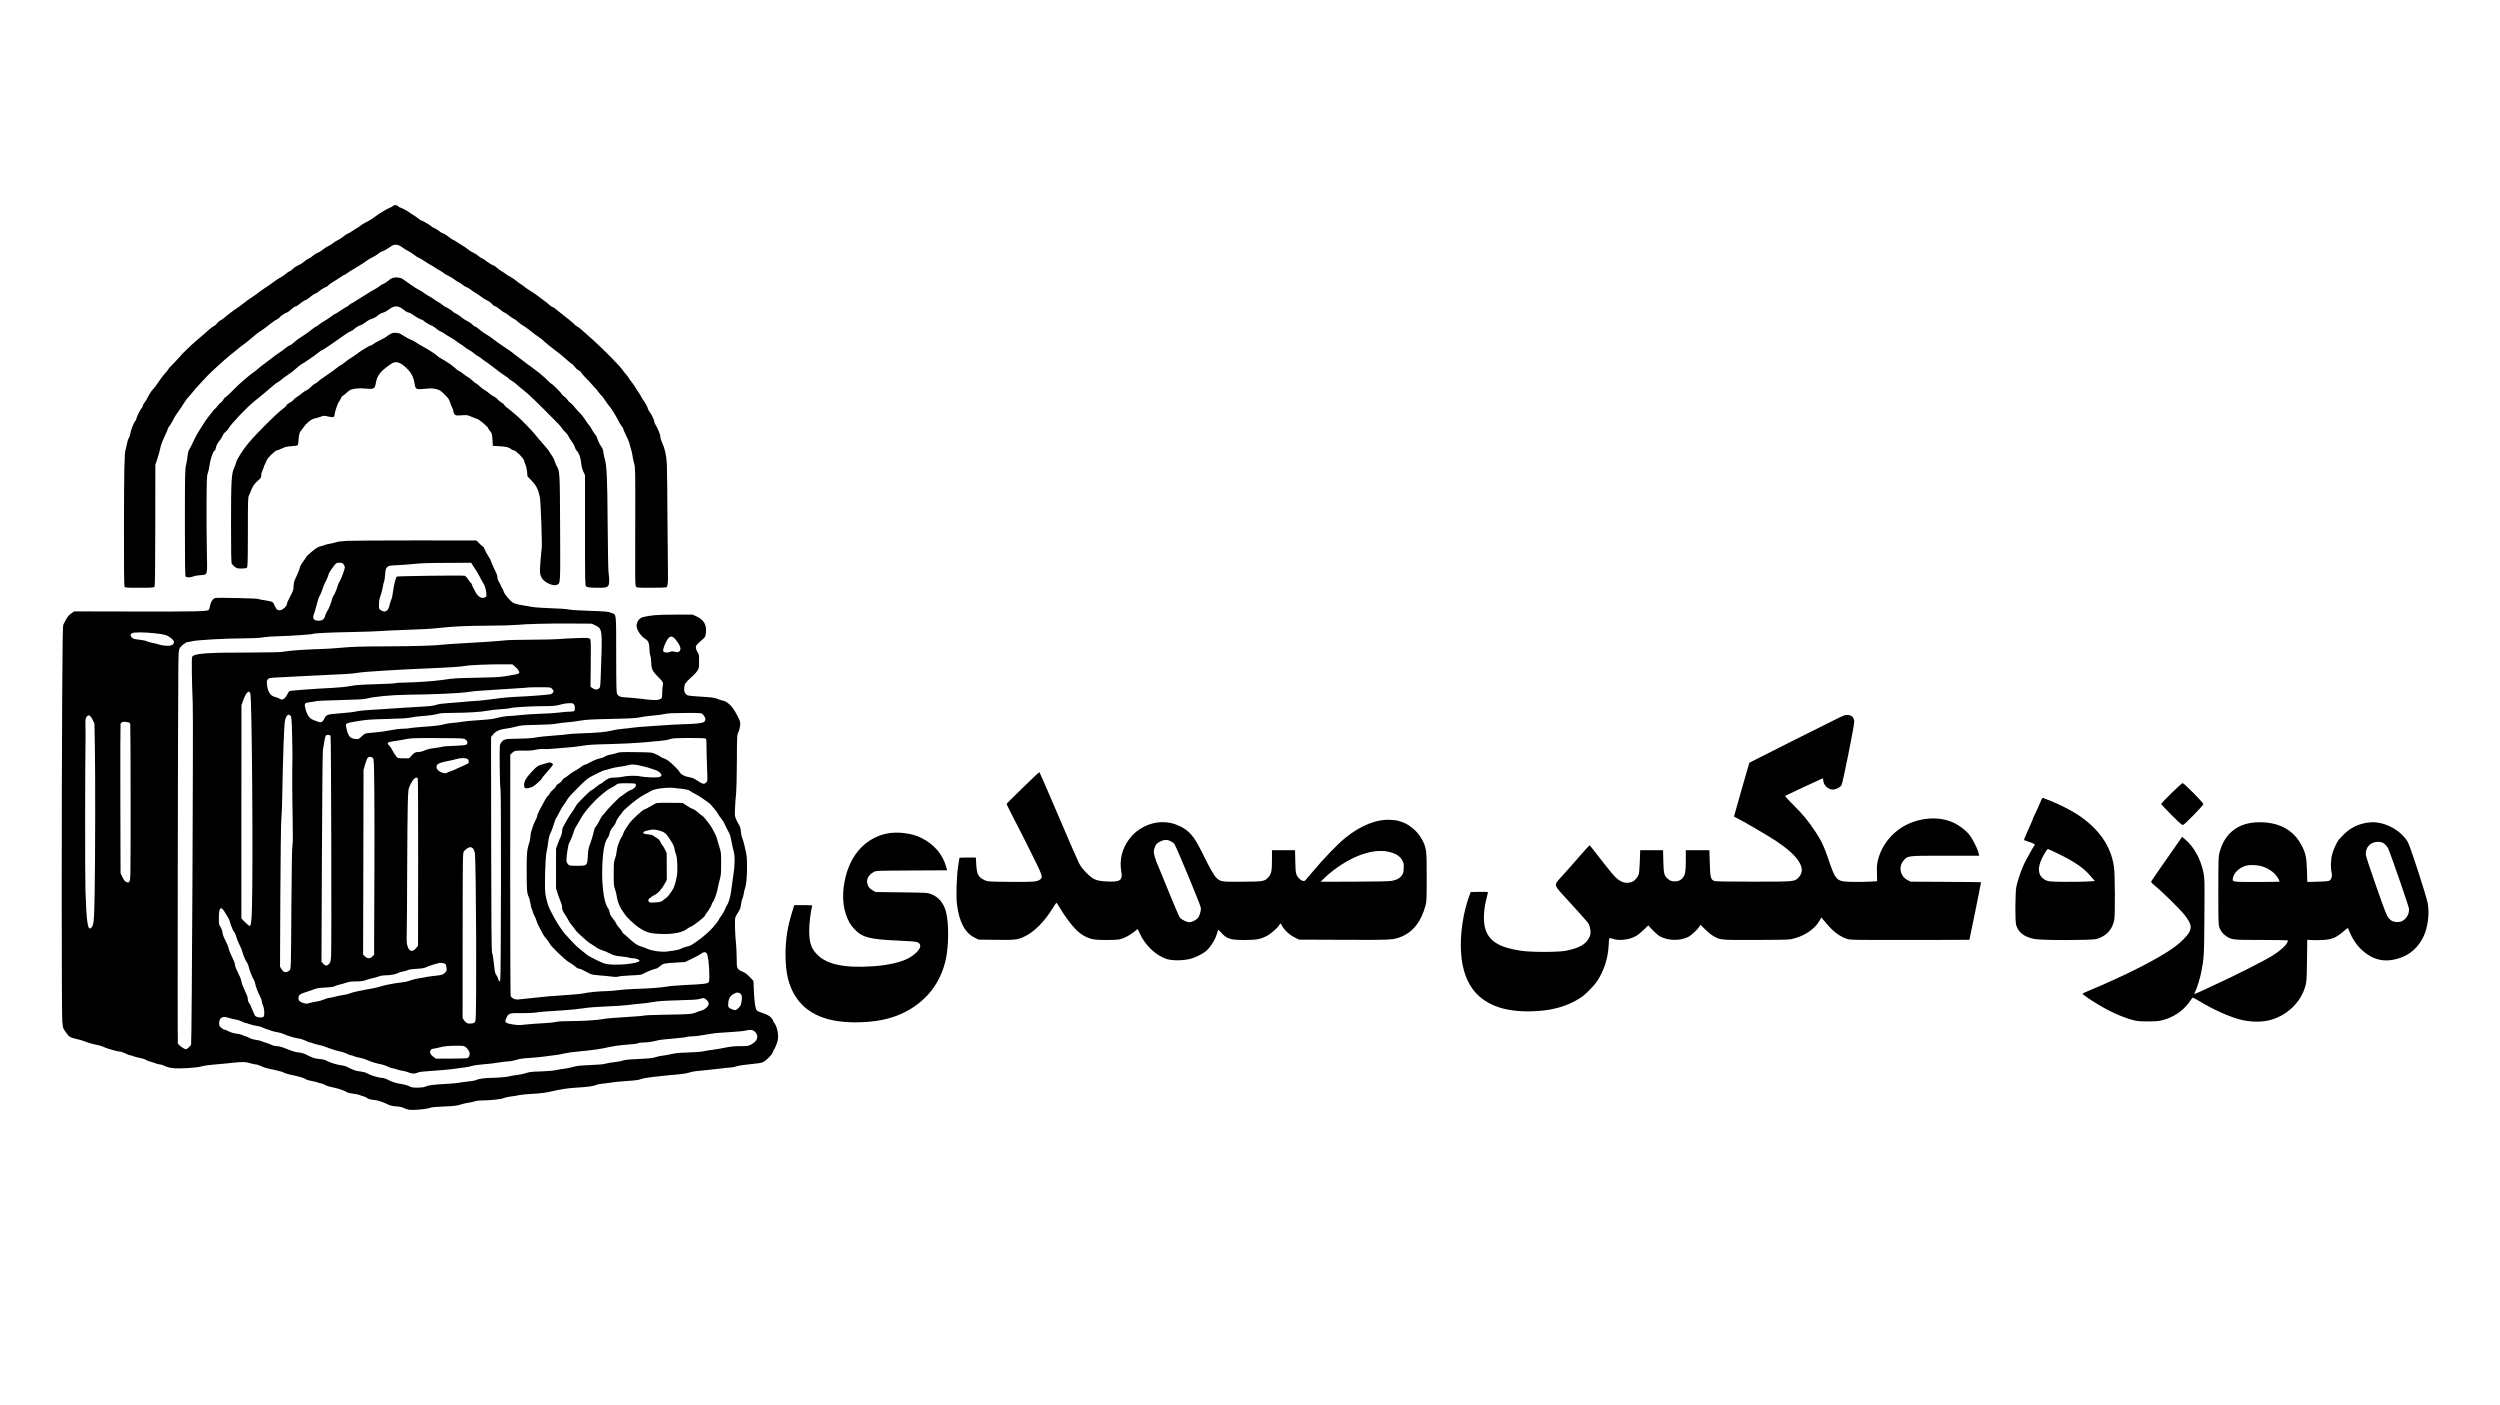
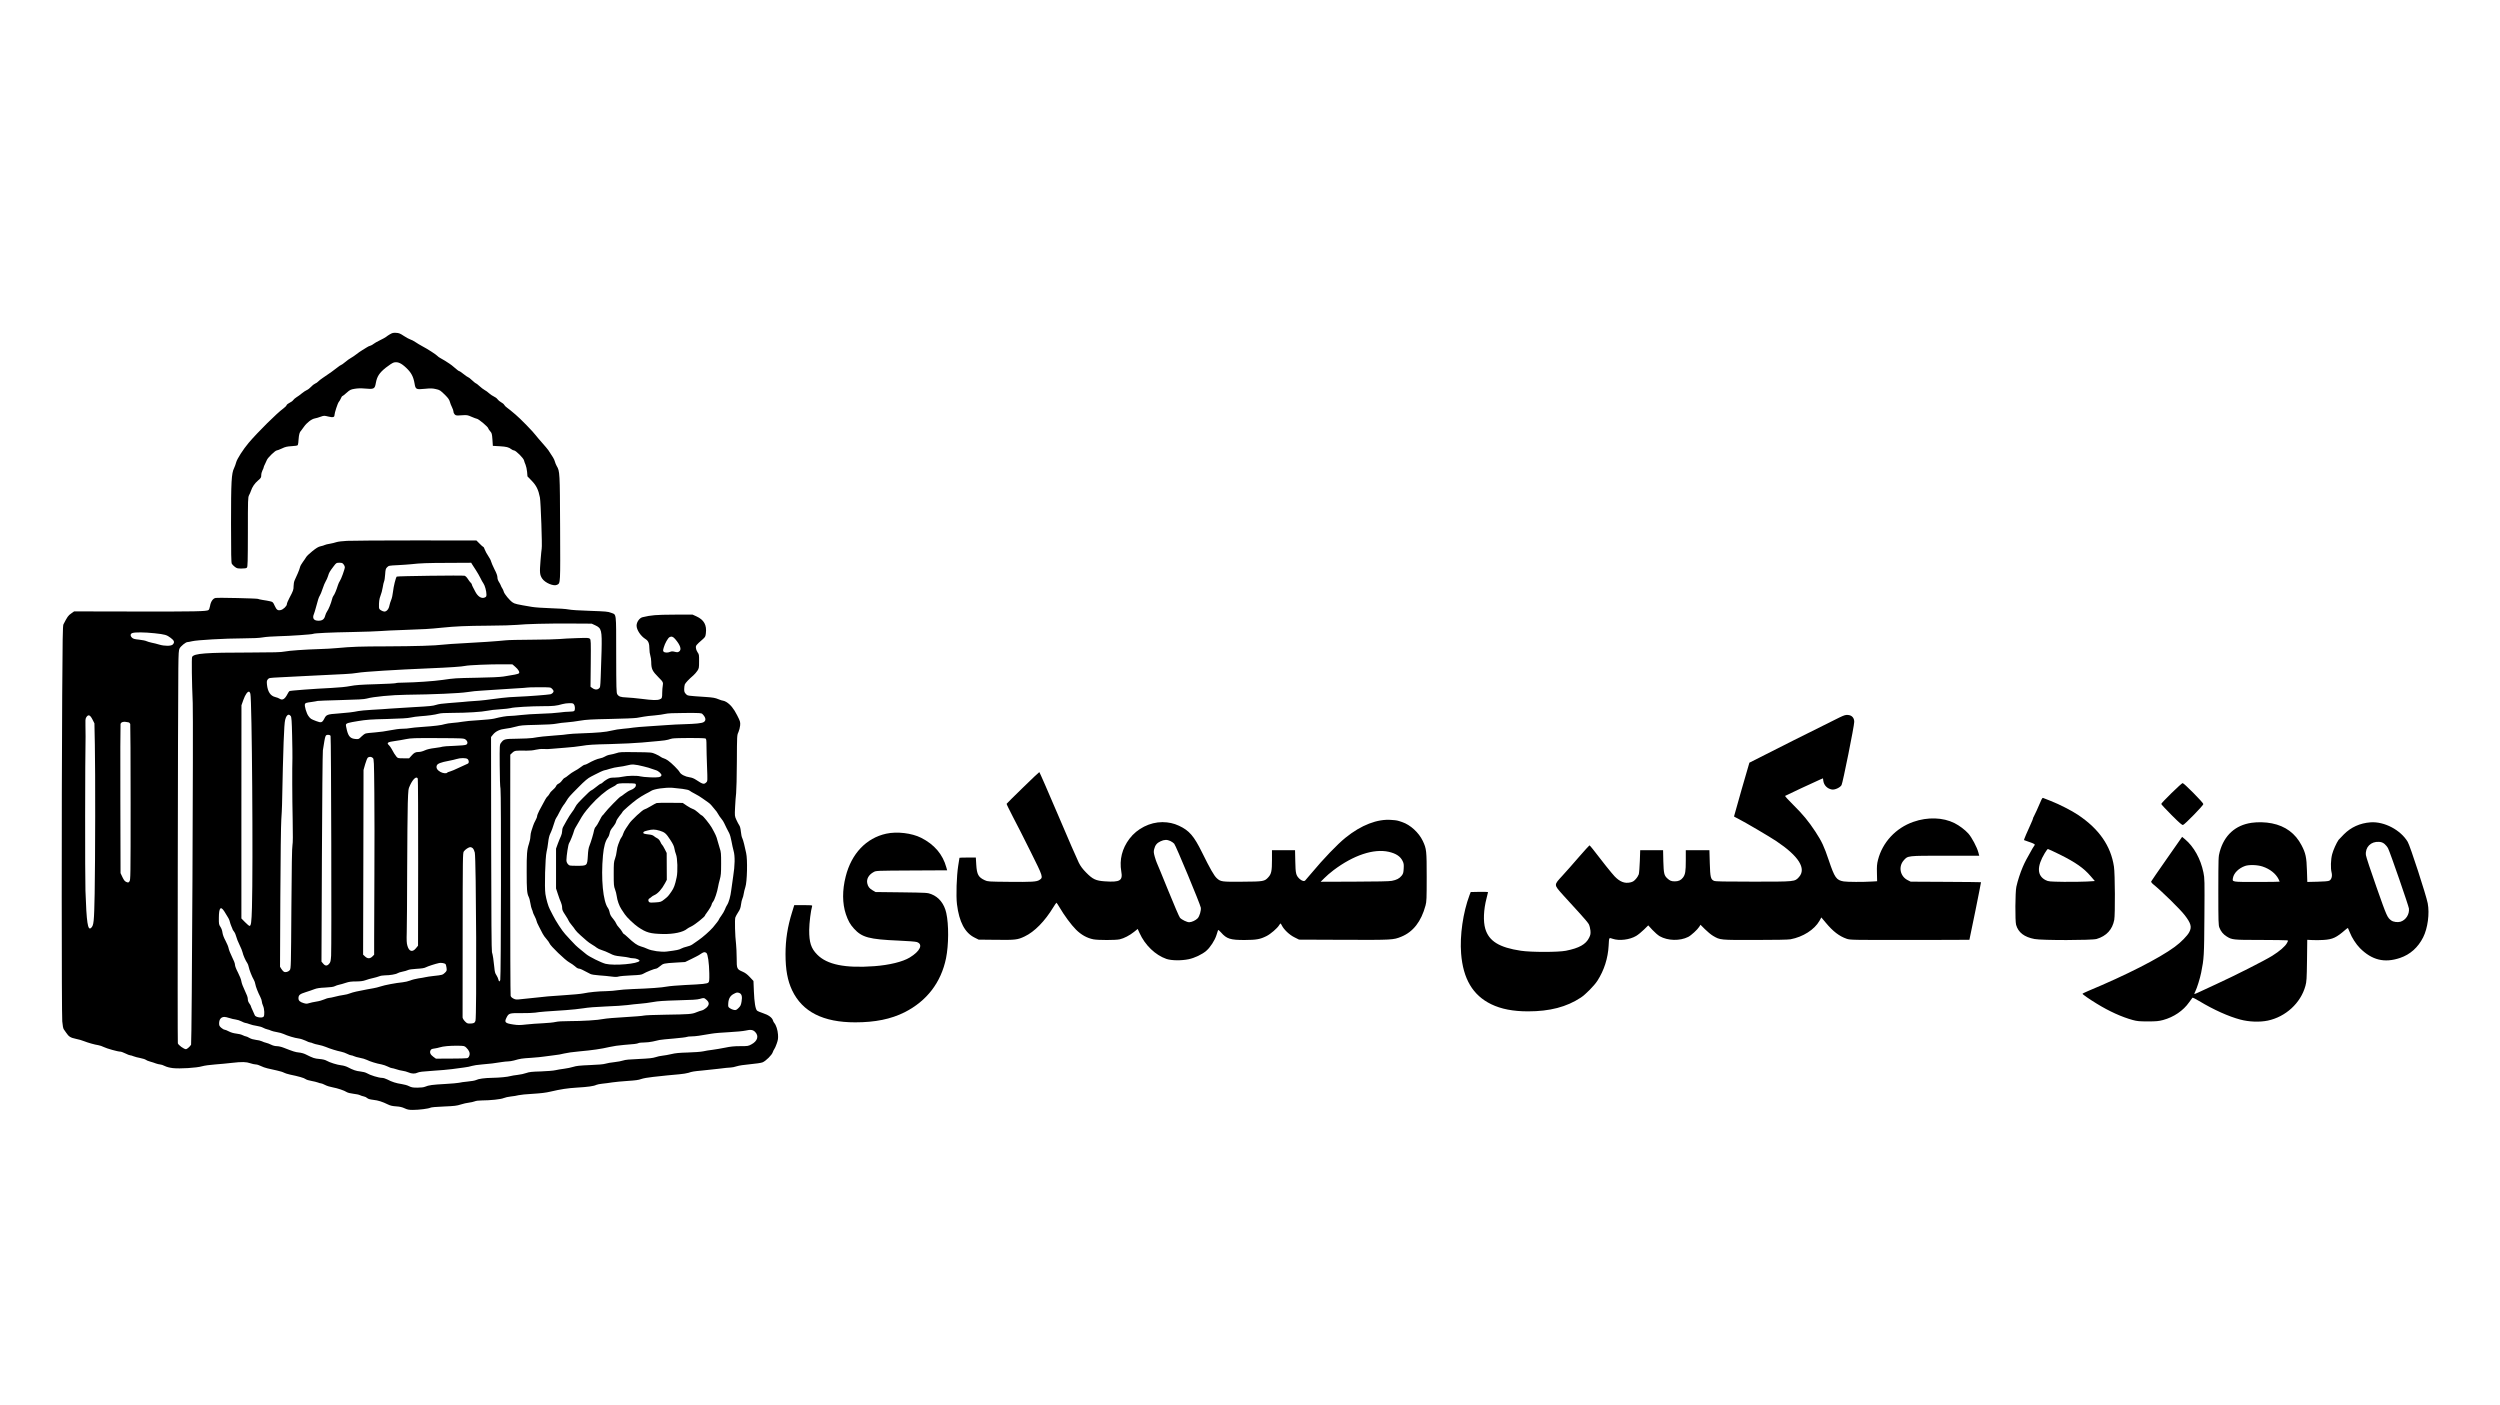
<svg xmlns="http://www.w3.org/2000/svg" version="1.0" width="4096pt" height="2302pt" viewBox="0 0 4096 2302" preserveAspectRatio="xMidYMid meet">
  <g transform="translate(0,2302) scale(0.1,-0.1)" fill="#000000" stroke="none">
-     <path d="M6440 19646 c-6 -8 -28 -20 -47 -27 -44 -14 -190 -103 -259 -157 -28 -22 -71 -49 -95 -61 -56 -27 -108 -58 -134 -80 -11 -10 -42 -30 -70 -46 -27 -16 -63 -38 -80 -51 -16 -12 -40 -25 -53 -29 -13 -4 -48 -26 -77 -51 -30 -24 -71 -50 -91 -59 -21 -8 -56 -31 -79 -49 -22 -19 -58 -41 -79 -50 -21 -9 -59 -33 -85 -54 -25 -22 -62 -45 -83 -51 -20 -7 -56 -29 -80 -50 -23 -21 -54 -42 -68 -46 -14 -4 -48 -27 -76 -51 -28 -24 -71 -51 -95 -59 -24 -9 -62 -33 -84 -54 -22 -22 -49 -42 -61 -45 -11 -4 -38 -22 -60 -41 -21 -20 -59 -46 -84 -58 -25 -12 -68 -40 -97 -62 -54 -41 -77 -58 -178 -124 -33 -22 -75 -52 -94 -68 -18 -15 -55 -41 -81 -58 -67 -43 -124 -84 -180 -130 -27 -22 -70 -53 -97 -70 -26 -16 -77 -53 -113 -82 -112 -91 -124 -100 -157 -117 -17 -9 -39 -29 -49 -45 -9 -16 -33 -36 -52 -45 -19 -9 -55 -36 -81 -60 -25 -24 -62 -57 -81 -72 -65 -53 -225 -193 -245 -216 -11 -12 -33 -33 -49 -47 -30 -28 -51 -49 -131 -139 -27 -31 -74 -79 -102 -108 -29 -28 -53 -55 -53 -60 0 -5 -21 -32 -46 -59 -25 -28 -66 -79 -90 -115 -77 -111 -94 -134 -125 -166 -17 -18 -42 -54 -55 -80 -38 -75 -58 -108 -82 -139 -12 -15 -22 -35 -22 -44 0 -10 -9 -27 -19 -38 -25 -27 -77 -129 -86 -170 -3 -18 -11 -36 -16 -39 -20 -12 -76 -150 -83 -203 -4 -29 -16 -65 -26 -80 -10 -14 -24 -55 -30 -91 -6 -36 -16 -78 -22 -95 -20 -53 -26 -341 -27 -1293 -1 -626 2 -940 9 -953 10 -18 24 -19 244 -19 198 0 236 2 246 15 10 13 13 220 14 1008 l1 992 27 80 c27 84 41 132 63 228 7 31 36 104 64 162 28 58 51 111 51 119 0 8 11 28 24 43 14 16 41 61 60 99 19 38 42 78 51 89 23 29 99 141 142 210 21 33 52 74 70 91 18 18 43 47 56 65 33 47 258 290 324 349 9 8 68 62 132 121 64 58 143 126 176 152 33 26 87 70 120 97 33 28 76 61 96 74 34 23 75 57 183 149 27 23 61 49 77 57 15 8 49 32 76 53 112 89 170 130 206 148 21 11 40 26 43 33 6 17 97 76 116 76 7 0 38 22 68 50 30 27 63 50 72 50 10 0 32 12 50 28 51 42 91 68 118 77 14 4 48 28 75 52 28 24 61 46 75 50 14 3 36 15 50 28 37 32 121 85 136 85 7 0 19 9 26 19 8 11 45 38 83 61 39 23 95 59 125 80 30 22 60 39 67 39 6 1 24 11 40 24 25 21 47 34 154 97 51 29 152 95 178 116 14 12 52 33 83 48 32 15 76 43 99 62 22 19 48 34 56 34 16 0 94 44 153 87 52 37 118 30 185 -22 28 -21 70 -47 94 -58 24 -10 68 -39 98 -63 30 -24 60 -44 68 -44 8 0 49 -24 92 -53 43 -29 86 -56 96 -60 9 -3 43 -24 75 -45 31 -22 75 -48 98 -60 22 -11 46 -27 53 -36 7 -8 42 -29 79 -46 37 -18 78 -43 92 -55 14 -13 45 -33 70 -46 25 -12 59 -34 75 -49 17 -15 42 -30 57 -34 14 -3 46 -22 70 -41 24 -19 61 -44 83 -56 22 -12 60 -38 85 -58 25 -21 70 -49 101 -63 31 -14 65 -39 77 -56 12 -16 34 -33 49 -37 15 -3 53 -28 86 -56 32 -27 64 -49 71 -49 7 0 40 -22 74 -49 34 -27 72 -53 84 -56 13 -4 41 -24 63 -46 22 -21 58 -48 81 -61 23 -13 64 -41 92 -63 29 -22 75 -58 103 -80 28 -22 67 -49 85 -61 19 -11 40 -27 47 -36 16 -20 138 -120 223 -183 77 -58 98 -75 177 -146 32 -29 67 -57 79 -63 12 -6 34 -29 48 -50 15 -21 40 -44 58 -51 17 -8 36 -24 43 -37 6 -13 35 -46 63 -75 45 -45 81 -84 176 -190 14 -15 38 -46 54 -68 17 -22 36 -44 43 -48 7 -4 33 -39 58 -77 25 -39 55 -80 66 -92 36 -39 105 -150 143 -227 20 -40 47 -87 61 -103 14 -16 25 -34 25 -39 0 -12 41 -104 74 -169 13 -25 29 -70 36 -100 6 -30 17 -71 25 -90 7 -19 16 -61 19 -93 4 -31 16 -88 27 -125 18 -64 19 -102 17 -927 -3 -1022 -3 -1057 12 -1084 10 -20 17 -21 245 -21 128 0 240 3 249 6 26 10 34 72 30 234 -2 85 -5 495 -8 910 -2 415 -7 811 -10 880 -8 140 -33 254 -77 345 -16 33 -29 76 -29 96 0 37 -47 152 -81 201 -11 14 -19 37 -19 51 0 26 -51 130 -80 162 -10 11 -23 39 -30 63 -6 24 -31 70 -55 103 -24 33 -47 70 -51 82 -4 12 -24 44 -44 72 -20 27 -45 65 -54 84 -10 18 -38 58 -62 88 -24 29 -44 58 -44 62 0 5 -20 31 -43 57 -24 27 -48 57 -53 66 -27 50 -296 325 -479 490 -208 188 -240 215 -272 231 -18 10 -36 23 -40 31 -9 14 -122 108 -200 166 -26 19 -57 44 -69 55 -40 36 -82 65 -93 65 -6 0 -30 17 -54 38 -23 21 -53 46 -67 55 -14 9 -36 26 -50 37 -50 41 -156 116 -213 150 -33 19 -69 44 -80 56 -12 12 -35 28 -52 37 -16 8 -50 33 -75 55 -25 21 -68 51 -96 65 -28 14 -64 37 -80 50 -16 13 -45 32 -64 42 -19 10 -54 35 -77 56 -24 22 -48 39 -54 39 -15 0 -105 56 -139 86 -14 12 -35 25 -47 28 -13 4 -42 23 -65 43 -24 20 -63 44 -87 55 -24 10 -65 36 -90 57 -25 21 -61 46 -80 55 -18 10 -58 35 -90 57 -31 21 -61 39 -67 39 -6 0 -40 23 -74 50 -35 28 -75 53 -89 57 -14 3 -35 13 -46 22 -31 26 -103 71 -114 71 -6 0 -25 13 -43 29 -32 27 -144 91 -162 91 -4 0 -23 13 -42 29 -18 16 -55 42 -81 57 -26 15 -57 35 -68 45 -25 21 -134 79 -150 79 -6 0 -20 9 -30 20 -21 23 -67 26 -85 6z" />
-     <path d="M6440 18469 c-19 -6 -46 -21 -60 -33 -36 -32 -104 -76 -118 -76 -6 0 -26 -13 -44 -29 -18 -15 -58 -41 -88 -56 -30 -15 -68 -37 -84 -49 -17 -11 -53 -34 -82 -51 -28 -16 -84 -51 -123 -77 -39 -27 -76 -48 -81 -48 -5 0 -25 -13 -43 -30 -19 -16 -39 -30 -44 -30 -5 0 -45 -25 -88 -55 -44 -30 -84 -55 -90 -55 -5 0 -35 -19 -65 -43 -30 -23 -82 -58 -115 -76 -33 -19 -75 -47 -93 -62 -18 -16 -37 -29 -43 -29 -5 0 -36 -21 -69 -47 -32 -27 -85 -65 -117 -86 -113 -74 -125 -82 -179 -129 -30 -27 -61 -48 -69 -48 -8 0 -39 -21 -70 -46 -31 -25 -84 -63 -117 -85 -34 -22 -69 -46 -77 -55 -9 -8 -68 -53 -131 -100 -63 -47 -122 -93 -130 -102 -8 -10 -40 -34 -70 -54 -56 -38 -242 -198 -300 -259 -78 -82 -133 -134 -152 -143 -13 -6 -30 -25 -38 -43 -8 -17 -27 -39 -42 -48 -15 -9 -41 -36 -58 -60 -17 -25 -35 -45 -40 -45 -4 0 -24 -22 -43 -49 -19 -27 -45 -59 -57 -72 -21 -23 -68 -92 -134 -198 -57 -91 -77 -127 -97 -171 -39 -83 -75 -155 -93 -183 -11 -16 -20 -53 -23 -95 -3 -37 -13 -103 -24 -147 -18 -76 -19 -127 -20 -948 0 -656 3 -872 12 -883 15 -19 81 -18 127 2 20 9 75 18 121 21 115 8 109 -12 100 388 -4 176 -6 527 -5 780 3 402 5 465 20 500 9 21 23 84 30 140 14 99 62 235 85 235 6 0 13 17 17 38 9 47 27 83 63 125 16 18 37 52 46 74 9 23 32 54 51 68 19 14 41 40 50 58 33 64 293 338 410 433 109 87 254 208 315 262 32 28 63 52 68 52 6 0 36 21 68 48 32 26 78 60 103 76 53 34 105 75 169 132 25 23 61 49 80 59 19 9 39 21 45 27 6 5 23 17 38 26 55 35 154 106 186 134 18 15 37 28 42 28 10 0 84 47 170 109 30 22 74 52 98 68 23 15 73 50 109 77 37 27 81 53 98 59 16 5 35 15 40 21 24 27 89 69 120 77 19 5 57 28 86 51 29 22 71 46 94 52 41 11 66 25 125 73 15 12 45 26 66 31 22 5 62 26 89 47 106 80 160 76 278 -22 16 -13 39 -23 51 -23 13 0 54 -23 92 -50 38 -28 86 -55 106 -61 20 -5 40 -14 43 -19 10 -16 90 -66 124 -78 18 -6 45 -22 60 -34 53 -43 83 -63 110 -73 15 -5 42 -22 61 -36 19 -15 62 -41 95 -59 33 -18 75 -45 93 -61 18 -16 47 -36 65 -45 17 -9 49 -32 71 -50 21 -18 55 -40 75 -50 20 -9 53 -32 73 -50 20 -18 52 -40 70 -50 18 -9 44 -26 58 -39 14 -12 50 -39 80 -58 30 -20 69 -48 85 -62 43 -37 193 -147 238 -174 20 -12 37 -26 37 -29 0 -4 26 -23 57 -42 31 -19 69 -48 85 -65 17 -16 51 -45 78 -65 96 -72 260 -229 598 -575 27 -27 55 -61 62 -75 7 -14 30 -39 50 -57 21 -18 43 -47 51 -65 7 -18 32 -58 55 -88 23 -31 47 -74 53 -97 6 -22 18 -47 27 -54 35 -29 67 -113 75 -199 6 -57 18 -105 36 -145 l28 -60 0 -902 c0 -853 1 -903 18 -920 15 -15 39 -19 148 -22 158 -4 194 2 216 35 18 28 19 100 3 224 -5 41 -11 397 -14 790 -5 737 -14 948 -46 1055 -10 33 -21 85 -24 115 -3 34 -14 64 -26 80 -25 30 -80 144 -80 164 0 9 -13 30 -29 48 -15 18 -41 57 -56 86 -15 29 -32 55 -37 58 -6 4 -31 38 -57 78 -25 39 -58 83 -71 97 -75 79 -118 127 -137 154 -12 17 -33 37 -47 45 -14 7 -35 28 -45 46 -11 18 -36 43 -55 56 -20 13 -38 31 -41 40 -7 19 -154 168 -167 168 -5 0 -32 24 -61 53 -64 64 -153 139 -204 174 -21 14 -40 29 -43 32 -3 4 -27 23 -55 41 -27 19 -59 42 -69 52 -11 10 -38 30 -60 45 -23 16 -69 51 -103 78 -33 28 -75 59 -92 70 -79 51 -231 157 -276 194 -27 22 -79 56 -115 77 -36 20 -86 57 -112 81 -26 23 -54 43 -63 43 -9 0 -27 12 -41 28 -14 15 -38 34 -54 42 -75 41 -99 56 -141 91 -26 22 -63 46 -82 54 -20 8 -38 19 -42 25 -9 14 -110 80 -123 80 -6 0 -26 13 -44 28 -18 16 -55 42 -83 57 -27 16 -59 36 -70 45 -11 10 -50 34 -87 54 -36 20 -71 43 -78 51 -7 8 -35 26 -63 40 -49 23 -126 74 -227 147 -24 18 -53 38 -65 45 -31 17 -106 23 -145 12z" />
    <path d="M6390 17544 c-25 -15 -54 -34 -65 -44 -11 -9 -56 -34 -100 -55 -44 -21 -91 -48 -105 -60 -14 -12 -37 -25 -52 -29 -15 -3 -43 -16 -61 -29 -19 -12 -53 -33 -76 -47 -24 -14 -65 -43 -93 -65 -28 -22 -67 -48 -87 -59 -20 -10 -62 -40 -94 -67 -32 -27 -63 -49 -69 -49 -5 0 -35 -20 -66 -45 -53 -43 -114 -86 -237 -169 -27 -18 -59 -43 -70 -55 -11 -13 -34 -29 -52 -36 -17 -7 -48 -31 -67 -53 -20 -22 -51 -46 -69 -53 -17 -7 -54 -31 -82 -54 -27 -23 -67 -52 -88 -64 -21 -13 -45 -34 -53 -46 -8 -13 -35 -33 -59 -44 -24 -11 -46 -29 -50 -40 -3 -11 -27 -35 -53 -54 -103 -74 -418 -386 -570 -565 -86 -102 -190 -263 -203 -318 -7 -27 -22 -69 -34 -94 -43 -87 -50 -219 -50 -910 0 -493 3 -640 13 -657 7 -12 29 -35 49 -50 32 -25 45 -28 109 -28 53 0 78 4 89 15 13 14 15 85 16 582 0 538 1 568 19 604 11 20 25 52 31 71 21 64 61 123 115 169 49 42 54 50 54 88 0 23 9 58 20 79 11 20 20 43 20 50 0 7 9 31 21 52 11 22 26 54 32 70 15 37 137 155 161 155 9 0 47 15 84 32 56 27 82 33 160 38 62 3 95 9 101 18 5 8 11 51 13 96 5 74 18 121 38 136 3 3 25 33 49 67 48 68 125 128 181 138 19 3 61 15 92 27 56 20 59 20 128 3 74 -18 100 -12 100 24 0 34 53 197 71 216 10 11 25 37 34 58 8 20 19 37 24 37 5 0 36 24 69 54 55 49 67 55 133 66 48 8 102 10 154 5 165 -15 175 -10 193 92 19 105 58 165 163 249 54 43 110 79 132 85 62 16 120 -9 204 -89 82 -78 116 -144 135 -254 16 -98 25 -103 170 -88 94 9 124 8 176 -4 71 -16 73 -18 159 -102 46 -46 64 -73 73 -105 6 -24 22 -65 36 -92 13 -26 24 -58 24 -72 0 -14 9 -34 20 -45 19 -19 29 -20 113 -14 89 6 96 5 164 -25 39 -17 77 -31 83 -31 28 0 190 -136 190 -159 0 -6 14 -26 30 -45 28 -31 31 -42 38 -137 l7 -104 110 -6 c114 -7 150 -16 193 -49 13 -11 34 -20 44 -20 29 0 155 -126 163 -162 4 -17 15 -49 26 -73 10 -23 21 -75 25 -116 l6 -74 68 -70 c77 -79 111 -148 136 -275 14 -73 40 -805 29 -840 -2 -8 -11 -96 -19 -195 -16 -196 -13 -233 27 -294 48 -72 191 -131 245 -102 55 29 53 0 49 929 -4 919 -5 931 -56 1017 -11 19 -25 53 -31 76 -10 36 -31 72 -106 183 -12 17 -57 71 -100 119 -44 49 -89 103 -102 120 -40 57 -264 286 -336 345 -39 31 -77 63 -86 72 -9 8 -32 26 -52 40 -20 13 -41 35 -47 47 -6 12 -28 31 -50 42 -22 11 -49 34 -60 50 -11 16 -38 36 -58 44 -21 9 -56 33 -78 52 -21 20 -55 45 -75 55 -19 10 -57 39 -84 64 -27 25 -54 46 -59 46 -6 0 -34 23 -63 50 -29 28 -58 50 -64 50 -6 0 -39 23 -73 50 -34 28 -67 50 -74 50 -7 0 -39 24 -71 53 -32 28 -72 60 -88 69 -16 10 -49 31 -74 48 -25 16 -59 36 -76 44 -17 8 -37 23 -45 32 -18 22 -164 117 -249 161 -36 19 -87 50 -115 69 -27 19 -65 38 -83 43 -18 5 -65 31 -105 57 -60 40 -81 49 -127 51 -46 3 -63 -1 -100 -23z" />
    <path d="M5690 14159 c-78 -4 -154 -13 -180 -22 -25 -9 -73 -20 -107 -26 -34 -5 -71 -14 -82 -20 -11 -6 -41 -16 -68 -21 -37 -8 -70 -28 -136 -81 -48 -38 -93 -82 -101 -97 -8 -15 -33 -51 -55 -81 -22 -29 -43 -67 -46 -85 -3 -17 -20 -62 -37 -101 -17 -38 -40 -88 -50 -111 -11 -24 -18 -64 -18 -97 0 -60 -5 -75 -70 -197 -22 -41 -40 -85 -40 -99 0 -30 -59 -87 -100 -96 -50 -11 -68 2 -99 69 -28 61 -30 64 -77 75 -27 6 -80 16 -118 21 -38 6 -74 14 -80 18 -14 8 -650 23 -694 15 -43 -7 -80 -61 -91 -133 -5 -30 -16 -59 -25 -65 -30 -22 -215 -26 -1211 -24 l-991 2 -49 -35 c-47 -32 -61 -52 -126 -178 -11 -20 -15 -264 -20 -1165 -11 -1810 -10 -5216 1 -5339 6 -69 15 -117 25 -130 8 -12 26 -37 39 -56 44 -65 70 -81 158 -100 46 -9 106 -26 133 -38 65 -26 178 -58 235 -66 25 -4 66 -18 91 -31 48 -24 228 -75 271 -75 13 0 50 -14 83 -30 33 -17 68 -30 78 -30 10 0 34 -7 55 -16 20 -8 70 -22 111 -29 41 -8 81 -21 90 -29 9 -8 41 -21 71 -29 30 -8 73 -22 95 -31 22 -8 53 -15 68 -16 15 0 50 -11 78 -26 32 -16 80 -28 132 -34 112 -13 391 4 477 30 37 11 130 24 215 30 83 6 206 18 275 26 166 19 234 17 300 -6 30 -11 71 -19 90 -20 19 0 56 -11 82 -25 26 -14 76 -31 110 -39 35 -8 104 -23 155 -35 51 -11 103 -27 116 -36 13 -8 58 -22 98 -31 141 -29 233 -55 256 -74 13 -10 56 -24 96 -30 39 -7 87 -19 106 -26 18 -8 41 -14 51 -14 9 0 39 -12 66 -26 27 -15 83 -32 124 -39 81 -15 190 -51 231 -78 15 -10 62 -22 107 -27 45 -5 94 -15 109 -23 15 -8 44 -17 63 -21 19 -3 44 -15 55 -26 16 -15 44 -23 101 -30 81 -9 147 -30 241 -76 38 -19 74 -27 135 -31 60 -4 98 -13 138 -32 45 -21 70 -26 135 -26 99 0 256 20 287 36 14 8 100 15 223 20 170 7 211 12 275 33 41 13 101 27 133 30 32 4 74 13 94 21 21 9 67 15 112 15 149 1 319 19 364 39 23 10 76 22 117 26 41 4 98 13 126 21 28 7 133 18 235 23 130 8 215 18 289 36 172 40 277 56 437 66 175 10 274 24 312 44 15 7 60 16 101 20 41 4 113 13 160 21 47 7 160 18 252 24 125 8 182 15 223 31 33 12 112 26 197 35 79 8 184 19 233 25 50 5 137 13 195 18 58 5 125 16 150 24 57 20 90 25 220 37 58 5 179 18 270 29 91 12 182 21 203 21 21 0 64 9 97 20 37 12 121 25 222 34 97 9 179 21 203 31 53 22 152 120 166 165 6 19 18 42 25 51 8 9 26 49 40 90 22 63 25 85 21 150 -5 74 -31 154 -61 189 -8 8 -17 26 -21 40 -13 47 -74 92 -163 120 -46 15 -90 34 -99 43 -26 26 -44 136 -51 314 l-7 171 -60 64 c-42 45 -76 70 -118 88 -94 41 -97 46 -97 224 -1 83 -5 185 -10 226 -17 136 -24 404 -12 439 6 17 27 56 47 86 29 43 39 70 46 125 4 38 15 82 23 98 8 15 17 50 21 77 4 28 16 77 27 110 30 86 38 455 13 560 -9 39 -24 104 -33 145 -10 41 -23 86 -31 100 -8 13 -18 60 -22 104 -5 52 -15 89 -27 105 -10 14 -31 54 -47 89 -28 62 -28 63 -21 210 4 81 11 183 17 227 5 44 11 276 12 515 2 433 2 435 26 485 12 28 25 77 28 110 4 57 2 65 -50 167 -55 109 -110 176 -177 217 -19 11 -43 21 -53 21 -10 0 -45 11 -78 25 -50 21 -87 28 -207 36 -310 21 -293 18 -324 49 -23 24 -28 37 -28 79 0 27 5 62 10 77 10 25 64 83 142 150 20 18 49 51 64 74 26 39 28 48 28 155 1 104 -1 116 -23 145 -13 18 -26 50 -28 71 -6 42 0 49 109 144 42 37 47 46 53 98 17 137 -30 222 -155 279 l-64 29 -306 -1 c-297 -2 -369 -8 -512 -42 -50 -12 -98 -79 -98 -138 0 -70 68 -172 147 -221 46 -28 63 -72 63 -157 0 -38 7 -89 15 -112 8 -23 15 -70 15 -104 1 -117 17 -150 121 -255 72 -71 78 -83 68 -135 -5 -22 -8 -75 -9 -116 0 -85 -4 -95 -43 -109 -41 -16 -116 -14 -294 9 -87 11 -199 21 -248 23 -97 4 -126 14 -151 52 -15 23 -17 92 -18 655 -1 709 7 644 -86 681 -50 19 -83 22 -340 31 -170 5 -313 14 -355 23 -40 8 -165 17 -290 20 -122 4 -260 13 -310 22 -251 42 -281 49 -316 73 -49 33 -136 139 -145 176 -4 16 -15 40 -24 54 -10 14 -21 36 -25 49 -4 12 -18 39 -31 58 -15 23 -24 50 -24 74 0 26 -15 69 -49 133 -26 53 -51 110 -55 128 -4 18 -25 59 -47 90 -22 32 -47 78 -56 103 -8 25 -19 45 -25 45 -5 0 -32 24 -60 53 l-52 52 -990 1 c-545 0 -1052 -3 -1126 -7z m-61 -385 c12 -15 21 -35 21 -46 0 -31 -61 -200 -82 -227 -10 -13 -24 -45 -32 -70 -22 -73 -56 -155 -73 -173 -8 -9 -19 -36 -24 -60 -14 -60 -58 -168 -81 -197 -10 -14 -24 -44 -30 -68 -14 -58 -47 -83 -109 -83 -79 0 -106 40 -75 112 7 18 21 62 30 98 35 132 49 176 65 200 10 14 31 65 47 115 16 49 39 104 51 122 12 18 29 57 38 86 16 56 27 74 93 161 42 55 44 56 92 56 41 0 52 -4 69 -26z m2107 -1 c10 -16 37 -58 62 -96 24 -37 57 -94 73 -127 15 -32 37 -72 49 -88 24 -33 50 -126 50 -183 0 -31 -4 -38 -29 -49 -54 -22 -114 17 -156 100 -12 25 -30 59 -39 75 -9 17 -16 35 -16 41 0 6 -9 19 -19 28 -10 9 -32 37 -47 62 -16 26 -39 47 -52 51 -36 9 -1104 -5 -1112 -14 -17 -18 -52 -162 -61 -246 -5 -49 -18 -110 -30 -136 -11 -25 -24 -68 -30 -96 -10 -55 -45 -95 -82 -95 -12 0 -37 9 -54 20 -26 15 -33 27 -34 52 -2 87 5 137 25 188 13 30 29 91 36 135 7 44 17 89 23 100 6 11 14 62 17 113 6 83 9 96 33 119 25 26 32 27 179 34 84 5 180 11 213 15 152 17 255 21 607 22 l378 2 16 -27z m2017 -998 c103 -48 111 -80 103 -421 -4 -143 -10 -335 -14 -428 -7 -167 -7 -169 -33 -189 -31 -22 -69 -18 -109 13 l-25 19 4 384 c3 357 2 384 -14 401 -17 16 -34 17 -214 11 -108 -3 -236 -10 -286 -15 -49 -5 -252 -10 -450 -11 -198 -1 -391 -5 -430 -10 -113 -13 -462 -37 -710 -49 -126 -6 -264 -16 -305 -21 -144 -18 -459 -27 -930 -29 -451 -1 -561 -5 -830 -29 -63 -6 -182 -13 -265 -15 -258 -8 -507 -26 -582 -41 -58 -12 -171 -15 -565 -16 -730 0 -919 -15 -950 -72 -10 -20 -5 -410 10 -757 11 -245 -14 -5579 -27 -5597 -21 -33 -68 -73 -84 -73 -33 0 -126 68 -133 97 -7 25 1 5553 8 6138 3 259 6 304 21 332 20 37 101 103 128 103 9 0 44 6 76 14 80 20 536 46 833 47 168 1 270 6 325 16 44 8 161 17 260 19 182 4 550 29 566 39 17 11 288 24 644 30 198 4 405 11 460 16 55 5 228 13 385 18 324 11 416 16 620 37 226 23 387 30 769 33 194 1 401 7 460 13 150 15 490 24 886 22 l340 -2 58 -27z m-7222 -130 c174 -19 199 -26 267 -77 58 -43 67 -73 32 -108 -27 -27 -134 -27 -221 -1 -35 11 -91 25 -124 31 -33 7 -72 19 -87 26 -15 8 -68 18 -119 24 -73 7 -97 14 -115 31 -33 31 -31 65 4 77 41 16 202 14 363 -3z m8530 -94 c87 -101 111 -176 65 -206 -20 -13 -31 -14 -70 -4 -36 9 -53 9 -77 -1 -39 -17 -88 -15 -106 3 -12 12 -12 22 3 72 18 64 66 149 92 165 33 19 59 10 93 -29z m-2619 -456 c53 -45 77 -90 60 -107 -11 -11 -86 -27 -252 -52 -60 -9 -221 -17 -435 -20 -365 -7 -362 -7 -565 -36 -146 -21 -444 -41 -635 -44 -66 0 -125 -4 -132 -9 -6 -4 -153 -12 -325 -17 -248 -7 -335 -14 -418 -30 -65 -13 -181 -25 -305 -31 -291 -14 -678 -43 -693 -52 -7 -5 -22 -27 -33 -50 -41 -80 -81 -105 -124 -77 -16 11 -50 24 -77 30 -77 19 -122 87 -134 203 -5 53 -3 66 14 87 19 23 26 24 183 32 90 4 292 15 449 23 312 17 427 22 627 31 73 3 168 12 210 20 92 18 640 52 1173 74 341 14 541 28 592 40 54 13 413 28 618 26 l156 -1 46 -40z m603 -360 c14 -13 25 -31 25 -39 0 -20 -26 -45 -53 -51 -45 -9 -367 -34 -527 -40 -91 -3 -212 -12 -270 -20 -224 -30 -349 -45 -445 -50 -55 -3 -143 -10 -195 -16 -52 -5 -158 -13 -236 -19 -94 -6 -160 -16 -200 -29 -48 -17 -113 -23 -354 -36 -162 -9 -342 -20 -400 -25 -58 -5 -188 -14 -290 -19 -102 -6 -205 -15 -230 -21 -78 -17 -190 -30 -330 -40 -174 -12 -194 -19 -225 -81 -36 -70 -52 -75 -133 -44 -90 35 -93 36 -128 83 -32 41 -69 167 -58 196 7 19 19 23 116 36 45 6 86 14 90 16 4 2 175 9 380 14 283 7 386 13 428 25 105 30 410 59 645 62 452 5 872 24 995 43 69 11 179 23 245 25 66 3 167 10 225 15 58 5 197 14 310 20 112 6 206 13 209 15 2 3 89 5 193 5 187 0 189 0 213 -25z m-4943 -81 c26 -95 46 -2802 26 -3505 -7 -242 -15 -299 -40 -299 -7 0 -40 27 -73 61 l-60 61 0 1746 1 1747 32 90 c31 87 70 141 95 132 6 -2 15 -17 19 -33z m5302 -176 c19 -27 21 -89 4 -106 -7 -7 -40 -12 -78 -12 -37 0 -111 -6 -166 -14 -54 -8 -191 -17 -304 -20 -113 -3 -259 -13 -325 -21 -66 -8 -147 -15 -180 -15 -60 -1 -145 -15 -260 -44 -33 -8 -148 -20 -255 -26 -107 -6 -226 -17 -265 -25 -38 -7 -109 -16 -157 -19 -48 -3 -107 -13 -130 -20 -54 -18 -167 -32 -373 -46 -88 -6 -178 -15 -200 -20 -22 -5 -76 -10 -120 -10 -46 0 -131 -11 -200 -25 -66 -14 -178 -30 -250 -35 -71 -5 -143 -13 -158 -19 -16 -6 -47 -30 -69 -52 -39 -40 -43 -41 -93 -37 -82 7 -115 40 -141 142 -11 44 -19 87 -16 94 8 23 39 32 199 58 134 22 206 28 478 34 226 6 339 13 385 24 36 8 106 18 155 21 121 8 240 24 299 41 34 10 106 14 230 14 232 0 482 16 571 35 39 9 133 20 210 24 77 5 154 14 170 19 42 15 339 32 537 32 162 0 212 5 313 34 28 8 78 15 112 15 53 1 64 -2 77 -21z m2105 -157 c57 -57 64 -108 18 -133 -32 -18 -130 -28 -312 -33 -88 -2 -214 -9 -280 -14 -66 -6 -205 -15 -310 -21 -104 -6 -217 -16 -250 -21 -33 -6 -107 -14 -165 -19 -58 -4 -143 -18 -190 -30 -92 -24 -230 -36 -495 -45 -93 -3 -192 -9 -220 -14 -27 -6 -124 -15 -215 -21 -162 -11 -246 -21 -365 -41 -33 -5 -146 -11 -252 -12 -210 -3 -218 -5 -267 -71 -20 -27 -21 -38 -19 -362 1 -206 6 -355 13 -387 13 -61 9 -3097 -4 -3134 -12 -32 -23 -28 -31 10 -4 17 -18 49 -32 70 -21 29 -28 56 -34 125 -11 117 -25 209 -39 252 -7 25 -11 552 -13 1780 l-2 1745 30 37 c45 57 114 89 207 99 43 4 118 19 166 33 79 22 110 25 342 30 165 3 280 10 327 20 39 8 116 18 170 21 54 4 152 16 218 28 99 17 186 22 495 28 206 4 402 12 435 18 33 5 85 14 115 20 30 6 109 15 175 20 66 6 145 17 175 25 40 10 129 14 323 15 251 1 268 0 286 -18z m-6745 -33 c12 -18 17 -84 22 -318 4 -162 6 -329 5 -370 -5 -156 -4 -649 4 -1007 5 -260 4 -386 -3 -416 -8 -29 -14 -372 -18 -1033 -6 -951 -7 -990 -25 -1016 -22 -30 -69 -44 -98 -29 -10 6 -29 27 -41 46 l-22 36 5 1142 c3 638 10 1199 16 1272 5 72 11 180 12 240 19 949 33 1320 51 1390 13 54 34 85 58 85 11 0 26 -10 34 -22z m-3249 -56 l32 -63 7 -347 c9 -458 7 -1882 -3 -2442 -9 -470 -15 -523 -59 -563 -54 -49 -74 84 -92 609 -8 233 -6 2189 2 2529 1 44 0 125 -2 180 -3 72 0 107 9 125 34 61 66 52 106 -28z m591 -47 c12 -3 24 -15 28 -27 3 -13 6 -593 6 -1289 0 -1219 -1 -1268 -19 -1290 -17 -21 -20 -22 -51 -9 -26 11 -39 28 -64 79 l-31 66 -3 1210 c-2 666 0 1220 3 1233 9 36 55 45 131 27z m3310 -222 c10 -22 18 -3459 9 -3601 -6 -89 -10 -107 -32 -132 -33 -39 -64 -39 -98 2 l-28 33 7 1701 c4 941 11 1727 16 1760 41 261 38 254 91 254 16 0 30 -7 35 -17z m2211 -59 c37 -28 42 -68 11 -85 -14 -8 -89 -15 -198 -19 -96 -3 -181 -9 -187 -13 -7 -4 -63 -14 -126 -22 -76 -9 -130 -22 -167 -39 -32 -15 -73 -26 -98 -26 -55 0 -78 -12 -123 -64 l-37 -41 -92 1 c-87 0 -94 2 -114 26 -23 27 -49 69 -81 130 -11 20 -30 47 -42 58 -43 40 -24 53 102 70 45 6 123 19 175 30 86 17 136 19 522 17 416 -2 427 -3 455 -23z m3933 16 c12 -7 15 -32 15 -117 0 -59 4 -214 9 -344 9 -234 9 -236 -12 -257 -37 -37 -57 -32 -164 39 -37 25 -72 39 -109 44 -72 10 -145 47 -164 85 -18 35 -133 150 -191 190 -22 16 -54 32 -70 36 -16 4 -38 15 -49 24 -11 10 -49 30 -85 46 -65 28 -66 28 -325 31 -236 3 -265 2 -315 -16 -30 -10 -76 -21 -102 -25 -26 -3 -65 -17 -85 -30 -21 -13 -58 -27 -83 -31 -42 -7 -122 -40 -200 -85 -19 -11 -42 -20 -51 -20 -9 0 -38 -17 -65 -39 -27 -21 -72 -50 -101 -64 -28 -15 -72 -44 -97 -66 -25 -22 -54 -42 -65 -46 -10 -3 -30 -23 -44 -44 -14 -21 -39 -43 -55 -50 -17 -7 -36 -25 -42 -42 -7 -16 -30 -43 -52 -60 -21 -17 -46 -45 -54 -63 -9 -17 -25 -38 -35 -46 -17 -14 -34 -43 -134 -232 -19 -37 -35 -78 -35 -90 0 -13 -12 -43 -26 -68 -15 -25 -32 -65 -40 -90 -7 -25 -20 -63 -28 -85 -8 -22 -15 -63 -16 -91 0 -28 -11 -82 -24 -120 -32 -95 -38 -166 -37 -461 0 -286 5 -351 32 -405 11 -20 23 -69 29 -108 6 -39 17 -84 25 -100 8 -16 15 -35 15 -43 0 -8 14 -39 30 -70 16 -31 30 -65 30 -74 0 -10 18 -52 40 -93 21 -41 48 -94 60 -116 11 -23 40 -64 64 -90 24 -27 46 -59 50 -71 12 -39 258 -276 322 -310 32 -18 76 -48 97 -67 21 -21 47 -36 61 -36 20 0 52 -14 190 -88 18 -9 74 -18 145 -23 64 -4 153 -13 199 -19 61 -8 92 -8 120 1 20 6 112 14 203 18 142 6 170 10 200 28 44 27 185 83 209 83 10 0 39 18 64 40 53 45 61 47 261 59 l150 9 105 51 c58 29 112 56 120 62 8 5 29 18 45 29 35 23 54 25 78 7 24 -17 45 -166 48 -334 2 -114 -1 -137 -15 -151 -20 -20 -86 -27 -386 -41 -118 -6 -250 -17 -292 -25 -84 -17 -284 -31 -563 -41 -99 -4 -210 -12 -247 -19 -36 -7 -117 -13 -180 -15 -133 -2 -286 -17 -381 -37 -37 -8 -175 -21 -305 -29 -130 -8 -255 -17 -277 -20 -22 -3 -107 -12 -190 -20 -82 -8 -191 -19 -242 -25 -85 -10 -95 -9 -131 9 -26 13 -42 29 -46 46 -4 15 -7 909 -7 1988 l1 1962 35 33 c38 35 51 37 233 33 49 -1 109 5 148 15 43 10 90 15 133 12 36 -3 98 -1 136 4 39 4 138 12 220 18 83 5 204 19 270 30 98 17 184 23 465 29 190 5 422 16 515 25 94 8 222 20 287 26 64 5 129 15 145 21 15 6 46 14 68 19 57 11 527 12 545 0z m-5451 -319 c18 -18 19 -46 24 -568 3 -301 4 -908 1 -1348 -2 -440 -3 -914 -4 -1053 l0 -254 -29 -29 c-39 -39 -79 -38 -120 0 l-32 30 4 1513 3 1513 27 95 c15 52 35 101 44 108 24 18 60 15 82 -7z m1553 -18 c10 -9 18 -28 18 -43 0 -22 -7 -30 -32 -39 -18 -7 -78 -34 -133 -61 -55 -27 -119 -54 -142 -60 -23 -6 -45 -15 -48 -20 -11 -17 -69 -10 -110 13 -52 29 -73 66 -59 104 11 32 65 53 199 78 44 8 100 21 125 29 64 21 159 20 182 -1z m2883 -120 c55 -13 114 -30 130 -38 17 -7 49 -18 72 -24 42 -12 97 -63 90 -85 -10 -30 -52 -37 -182 -32 -71 3 -146 10 -165 16 -50 15 -215 12 -285 -5 -33 -8 -94 -15 -135 -15 -64 0 -82 -4 -125 -29 -27 -16 -59 -38 -69 -50 -11 -11 -25 -21 -32 -21 -7 0 -43 -25 -79 -55 -37 -30 -72 -55 -78 -55 -9 0 -66 -52 -135 -123 -15 -15 -46 -47 -69 -71 -24 -24 -51 -61 -60 -82 -10 -22 -34 -60 -54 -84 -20 -25 -58 -85 -85 -134 -27 -48 -55 -98 -61 -110 -7 -11 -13 -40 -13 -64 0 -23 -9 -60 -20 -82 -11 -21 -33 -76 -50 -121 l-30 -83 0 -327 0 -326 31 -94 c16 -52 39 -112 50 -135 10 -22 19 -60 19 -85 0 -36 9 -57 50 -118 27 -41 53 -84 56 -95 4 -12 25 -43 49 -71 23 -27 50 -63 60 -80 10 -16 49 -57 87 -90 37 -33 83 -73 101 -89 17 -16 57 -44 87 -62 30 -18 66 -41 79 -53 13 -11 49 -28 80 -37 31 -9 90 -33 131 -54 65 -34 89 -40 183 -50 59 -6 119 -15 133 -20 14 -6 43 -10 65 -10 49 0 112 -25 107 -42 -17 -49 -415 -84 -557 -49 -70 18 -264 114 -316 157 -22 19 -64 53 -93 76 -65 52 -102 88 -166 159 -26 30 -65 72 -86 94 -48 51 -158 220 -202 310 -19 39 -42 84 -51 100 -25 48 -57 158 -71 247 -17 107 -3 601 19 692 9 32 20 101 26 154 6 58 19 112 31 136 22 44 52 125 74 200 7 27 20 56 27 65 8 9 33 54 56 101 24 47 51 94 61 105 10 11 34 45 52 76 35 58 47 72 193 219 105 107 159 152 210 177 22 10 49 24 60 31 52 29 147 72 160 72 8 0 47 11 87 24 40 13 105 27 144 31 40 4 103 15 140 25 80 22 122 19 269 -17z m-3700 -200 c4 -10 7 -630 6 -1377 l-2 -1360 -35 -43 c-57 -69 -112 -53 -139 41 -13 43 -15 88 -11 223 3 92 6 553 7 1023 2 470 6 960 10 1088 8 234 8 234 39 300 48 103 106 151 125 105z m3573 -101 c5 -32 -30 -67 -84 -86 -24 -8 -69 -35 -100 -60 -31 -25 -60 -46 -65 -46 -13 0 -227 -219 -260 -267 -17 -23 -34 -43 -38 -43 -4 0 -26 -37 -48 -82 -22 -46 -50 -91 -61 -102 -12 -10 -24 -35 -28 -55 -8 -51 -52 -197 -76 -256 -15 -35 -23 -84 -27 -168 -10 -162 -10 -162 -177 -162 -125 0 -126 1 -150 28 -16 19 -24 40 -24 65 1 71 29 255 43 276 18 26 71 160 81 201 4 17 15 41 24 55 9 13 37 61 62 106 59 106 89 147 184 256 110 125 255 249 343 293 40 20 75 41 79 46 13 22 55 28 184 26 133 -2 135 -2 138 -25z m765 -67 c63 -8 105 -19 117 -30 10 -9 49 -32 87 -51 37 -19 93 -52 123 -75 30 -22 71 -51 91 -64 20 -13 46 -37 57 -52 11 -15 35 -44 53 -64 19 -19 43 -53 54 -75 11 -21 35 -56 53 -77 18 -21 40 -55 48 -75 9 -20 25 -55 37 -77 11 -22 31 -60 44 -85 13 -25 30 -86 38 -135 9 -50 24 -119 34 -155 25 -86 22 -241 -6 -415 -11 -71 -26 -174 -32 -228 -12 -102 -40 -203 -70 -247 -10 -14 -25 -46 -34 -71 -10 -25 -35 -70 -57 -99 -22 -30 -40 -58 -40 -62 0 -10 -45 -69 -99 -133 -53 -61 -169 -163 -241 -212 -36 -24 -80 -54 -98 -68 -18 -13 -59 -29 -90 -35 -31 -7 -73 -21 -92 -32 -33 -19 -69 -27 -235 -48 -90 -12 -249 11 -320 45 -27 13 -75 31 -106 39 -59 17 -115 56 -218 154 -30 28 -58 52 -63 52 -4 0 -15 15 -24 33 -9 17 -33 50 -54 72 -21 22 -41 51 -45 65 -4 14 -25 45 -45 70 -45 54 -55 74 -64 121 -4 21 -15 48 -24 60 -82 107 -118 485 -83 864 13 144 40 240 82 294 10 12 21 39 25 60 9 47 19 67 64 121 21 25 41 61 45 80 4 19 30 61 56 93 27 32 49 62 49 66 0 11 157 148 237 206 37 27 100 66 138 86 39 19 81 43 95 52 48 31 229 57 345 50 39 -3 114 -11 168 -18z m-3434 -976 c11 -12 24 -42 30 -68 23 -105 33 -2688 11 -2757 -12 -35 -31 -44 -97 -44 -35 0 -47 6 -77 38 -20 20 -36 48 -37 62 0 14 0 626 1 1360 1 1268 2 1336 19 1360 25 34 79 70 107 70 13 0 32 -9 43 -21z m-4074 -1031 c67 -105 83 -135 90 -168 4 -19 16 -54 26 -77 11 -23 19 -45 19 -48 0 -4 11 -21 24 -38 14 -18 30 -54 36 -81 6 -27 30 -88 54 -136 24 -48 46 -103 50 -123 8 -43 52 -142 77 -175 9 -12 20 -41 24 -64 8 -45 54 -163 84 -212 10 -17 21 -48 24 -69 6 -41 43 -135 82 -211 14 -27 25 -61 25 -75 0 -14 9 -46 20 -70 23 -49 28 -159 8 -179 -27 -27 -133 -8 -144 25 -4 10 -19 45 -35 79 -16 33 -29 65 -29 70 0 6 -11 25 -25 44 -17 23 -25 47 -25 73 0 27 -16 70 -49 138 -28 57 -52 121 -56 150 -4 31 -27 88 -56 145 -31 59 -49 107 -49 128 0 21 -19 71 -49 129 -26 53 -51 115 -55 139 -4 24 -26 79 -50 123 -28 52 -46 99 -51 135 -4 34 -17 70 -33 94 -25 37 -27 46 -26 150 1 164 29 197 89 104z m3623 -862 c7 -7 15 -35 18 -62 6 -46 4 -52 -26 -81 -37 -36 -45 -38 -185 -53 -55 -6 -116 -15 -135 -20 -19 -5 -71 -14 -115 -20 -44 -7 -105 -22 -135 -35 -30 -12 -86 -25 -125 -29 -106 -10 -293 -45 -360 -68 -33 -11 -87 -25 -120 -30 -56 -9 -114 -20 -280 -54 -38 -8 -85 -22 -104 -30 -19 -9 -66 -21 -105 -26 -39 -5 -102 -18 -141 -29 -38 -10 -81 -19 -95 -19 -14 0 -48 -11 -77 -24 -28 -13 -87 -30 -130 -36 -43 -7 -97 -18 -120 -26 -35 -11 -49 -11 -88 1 -61 18 -85 40 -85 79 0 52 21 70 117 100 48 15 113 37 143 49 41 16 88 23 180 27 86 4 134 11 155 22 17 9 49 20 70 24 22 4 71 18 109 31 54 18 91 23 170 23 76 1 114 6 156 21 30 11 84 27 120 34 36 8 82 21 102 29 21 9 63 16 95 16 78 0 180 17 207 35 12 8 49 20 82 26 32 6 71 17 87 25 16 9 73 17 143 21 85 5 126 11 152 25 32 17 159 58 217 70 30 7 88 -3 103 -16z m4815 -475 c39 -15 51 -58 37 -139 -10 -60 -17 -74 -50 -107 -34 -33 -43 -37 -74 -32 -20 3 -50 16 -67 28 -30 21 -31 24 -27 84 5 76 34 124 93 153 46 24 55 25 88 13z m-538 -112 c50 -44 49 -84 -4 -132 -21 -19 -54 -38 -72 -42 -19 -4 -60 -18 -91 -31 -71 -30 -116 -33 -508 -39 -173 -2 -331 -9 -350 -14 -19 -6 -161 -17 -315 -26 -154 -8 -311 -22 -349 -30 -86 -19 -339 -35 -560 -35 -111 0 -187 -5 -225 -14 -31 -8 -123 -17 -206 -21 -82 -3 -205 -13 -272 -20 -102 -12 -135 -12 -210 -1 -139 21 -154 36 -113 116 35 69 48 73 241 71 94 -1 196 3 227 8 59 11 219 24 502 41 91 6 219 20 285 30 77 13 210 24 370 30 138 5 297 15 355 23 58 8 150 18 205 22 55 4 150 16 210 27 86 16 176 22 415 29 224 5 318 11 355 23 68 20 70 20 110 -15z m-7818 -298 c32 -11 79 -22 106 -25 26 -3 69 -17 95 -31 26 -14 55 -25 64 -25 10 0 39 -9 66 -19 27 -11 80 -24 118 -29 38 -5 85 -19 104 -30 19 -11 51 -23 70 -27 19 -4 47 -13 61 -21 15 -7 57 -18 95 -24 38 -6 87 -19 109 -30 66 -31 186 -67 246 -74 31 -4 82 -20 115 -36 32 -17 67 -30 77 -30 10 0 30 -6 45 -14 15 -7 55 -18 90 -24 34 -6 88 -22 120 -35 71 -30 180 -64 251 -78 30 -6 75 -22 99 -35 25 -13 54 -24 64 -24 10 0 32 -6 47 -14 15 -8 59 -20 97 -27 38 -6 89 -22 114 -34 51 -26 159 -60 240 -74 30 -6 77 -22 104 -36 27 -14 57 -25 66 -25 9 0 41 -8 71 -18 30 -11 77 -22 106 -26 29 -4 71 -15 95 -26 53 -24 109 -25 150 -4 23 12 89 20 246 30 117 7 261 20 320 28 59 8 146 20 194 26 48 6 107 17 130 26 24 8 97 19 163 24 120 9 218 21 330 40 33 5 78 10 100 10 22 0 65 7 95 15 108 31 127 34 287 44 89 6 184 16 211 21 27 5 96 14 153 20 57 5 135 19 174 30 38 10 148 26 244 34 215 19 365 41 496 72 55 13 161 29 235 34 170 12 219 19 241 30 10 6 51 10 91 10 40 0 105 7 143 16 39 9 88 20 110 25 22 4 128 16 235 24 107 9 202 21 212 26 9 5 45 9 80 9 61 1 139 11 323 44 50 9 180 20 290 25 116 6 229 17 270 26 84 20 123 14 159 -24 63 -66 37 -149 -63 -202 -51 -28 -60 -29 -183 -29 -99 0 -158 -6 -249 -25 -65 -13 -158 -29 -206 -35 -49 -5 -117 -17 -153 -25 -37 -8 -145 -16 -250 -19 -142 -4 -205 -10 -270 -26 -46 -11 -112 -23 -145 -26 -33 -3 -85 -14 -116 -25 -45 -15 -103 -21 -270 -29 -155 -6 -226 -13 -259 -25 -25 -9 -89 -21 -144 -27 -54 -5 -119 -17 -145 -25 -31 -10 -116 -18 -256 -23 -168 -7 -222 -13 -272 -29 -35 -11 -102 -25 -150 -31 -49 -6 -113 -17 -143 -24 -30 -8 -137 -16 -237 -20 -150 -4 -192 -9 -240 -26 -32 -12 -96 -26 -143 -31 -47 -5 -98 -14 -115 -19 -47 -14 -179 -27 -300 -29 -128 -2 -226 -16 -267 -37 -16 -8 -77 -19 -136 -24 -59 -6 -122 -14 -141 -20 -19 -5 -122 -14 -230 -20 -204 -11 -266 -19 -327 -45 -23 -10 -69 -15 -125 -15 -75 0 -97 4 -137 24 -26 14 -80 29 -122 35 -85 12 -162 36 -234 75 -27 14 -65 26 -85 26 -58 1 -195 43 -255 79 -17 10 -61 22 -101 26 -70 7 -119 24 -207 70 -26 14 -74 28 -105 31 -67 7 -192 46 -243 76 -24 14 -62 23 -117 28 -80 7 -100 13 -226 76 -27 14 -75 27 -110 30 -59 6 -90 16 -249 78 -37 15 -86 26 -113 26 -28 0 -64 9 -93 24 -26 13 -63 27 -82 31 -19 4 -51 15 -70 25 -19 9 -63 20 -98 23 -40 5 -79 16 -106 32 -23 14 -49 25 -57 25 -8 0 -32 9 -54 20 -21 11 -68 23 -104 26 -43 5 -85 17 -120 35 -30 16 -62 29 -72 29 -10 0 -34 14 -54 31 -29 25 -35 38 -35 70 0 68 31 107 87 108 13 1 49 -8 80 -18z m3882 -485 c48 -46 65 -90 51 -131 -8 -25 -19 -37 -38 -42 -15 -4 -136 -7 -268 -7 l-242 -1 -43 31 c-48 35 -63 70 -45 106 9 18 23 24 62 29 28 4 68 12 88 19 56 18 167 28 293 27 109 -2 113 -3 142 -31z" />
-     <path d="M8914 10505 c-101 -28 -107 -32 -171 -97 -115 -118 -156 -182 -156 -245 0 -28 5 -48 14 -54 18 -11 72 -2 124 21 38 17 155 123 155 142 0 4 41 53 90 107 50 55 90 107 90 116 0 8 -12 20 -26 25 -31 12 -22 13 -120 -15z" />
    <path d="M10758 9863 c-9 -2 -54 -26 -100 -54 -46 -27 -89 -49 -96 -49 -27 0 -222 -181 -255 -236 -9 -16 -33 -51 -52 -77 -19 -27 -39 -66 -45 -87 -5 -20 -18 -48 -29 -61 -10 -13 -22 -35 -26 -49 -4 -14 -16 -43 -26 -66 -10 -23 -21 -72 -25 -110 -4 -38 -16 -94 -28 -124 -19 -49 -21 -76 -21 -250 0 -174 2 -201 21 -250 12 -30 24 -80 28 -110 8 -69 41 -163 76 -215 15 -22 39 -59 55 -83 34 -52 152 -165 220 -211 135 -92 198 -109 410 -114 172 -3 328 30 390 84 11 9 45 29 76 43 53 25 219 158 219 175 0 5 12 24 28 44 43 58 82 123 82 140 0 9 10 28 23 44 25 29 70 166 82 243 4 25 16 79 28 120 18 64 22 101 22 260 0 165 -2 192 -22 250 -12 36 -29 94 -38 130 -16 65 -31 97 -93 209 -36 63 -148 201 -164 201 -5 0 -33 22 -61 49 -29 26 -65 51 -82 55 -16 4 -61 28 -100 54 l-69 47 -206 2 c-113 1 -213 -1 -222 -4z m51 -453 c83 -26 104 -44 175 -153 42 -64 60 -102 66 -141 5 -29 16 -71 25 -92 25 -57 32 -286 11 -379 -27 -127 -44 -173 -85 -232 -54 -78 -58 -82 -119 -130 -49 -39 -57 -42 -139 -48 -53 -5 -93 -4 -102 2 -24 15 -25 50 -2 62 11 6 26 18 35 26 8 9 28 21 44 28 60 25 126 99 178 197 l29 55 -1 220 -1 220 -33 65 c-18 36 -37 67 -42 69 -5 2 -18 23 -28 47 -13 29 -30 48 -52 60 -18 9 -43 25 -55 36 -11 11 -41 22 -65 24 -88 10 -108 15 -108 29 0 18 7 22 71 39 75 20 121 19 198 -4z" />
    <path d="M30144 11268 c-88 -41 -1475 -737 -1482 -744 -3 -2 -252 -873 -252 -881 0 -2 32 -19 70 -38 104 -52 517 -295 623 -366 368 -246 496 -450 371 -589 -69 -76 -59 -75 -749 -75 -488 0 -616 3 -642 13 -55 24 -63 56 -70 292 l-6 210 -194 0 -193 0 0 -167 c0 -181 -8 -230 -46 -281 -34 -44 -73 -62 -134 -62 -57 0 -81 10 -123 49 -52 48 -59 80 -65 279 l-4 182 -188 0 -187 0 -6 -177 c-4 -98 -11 -195 -17 -217 -7 -21 -29 -57 -51 -80 -30 -34 -50 -45 -91 -54 -90 -20 -170 12 -254 100 -44 46 -213 256 -357 446 -27 34 -51 62 -55 62 -4 0 -82 -87 -174 -192 -91 -106 -214 -245 -272 -308 -140 -153 -141 -141 12 -313 66 -72 182 -201 260 -285 78 -84 151 -171 163 -194 12 -24 24 -70 27 -105 4 -53 1 -70 -22 -117 -53 -108 -163 -170 -381 -213 -127 -25 -569 -25 -736 0 -355 53 -524 157 -584 360 -36 122 -28 314 21 501 13 50 24 94 24 99 0 4 -64 6 -142 5 l-142 -3 -19 -50 c-107 -286 -161 -662 -138 -957 32 -415 192 -685 493 -831 163 -79 358 -117 604 -117 356 0 632 72 865 226 78 51 221 197 272 277 109 170 172 367 183 572 8 143 4 135 66 114 108 -37 279 -16 385 47 32 19 90 66 128 104 l70 69 68 -74 c37 -40 91 -87 120 -104 132 -75 331 -80 467 -11 48 24 152 120 180 165 l21 34 72 -72 c40 -40 100 -90 134 -110 118 -69 109 -68 690 -67 323 0 543 4 579 11 204 38 392 158 474 302 l31 56 73 -87 c118 -142 221 -221 343 -263 57 -19 83 -20 1032 -19 536 0 976 2 978 3 4 5 193 940 190 943 -1 2 -261 4 -577 6 l-575 3 -50 25 c-123 62 -155 220 -65 323 69 79 56 77 686 77 l552 0 -14 53 c-22 85 -108 247 -164 310 -57 63 -146 130 -227 171 -189 95 -441 103 -674 21 -288 -100 -507 -336 -580 -624 -17 -67 -20 -105 -17 -215 l3 -134 -85 -5 c-143 -9 -402 -8 -463 2 -120 20 -148 61 -243 343 -79 234 -114 309 -221 473 -112 170 -206 284 -358 434 -80 79 -142 147 -138 151 8 7 497 235 578 270 l43 18 5 -39 c10 -75 64 -130 140 -144 47 -9 134 30 159 72 20 34 208 969 208 1036 0 65 -37 107 -100 113 -38 4 -60 -2 -136 -38z" />
    <path d="M16758 10114 c-145 -141 -264 -259 -266 -264 -2 -4 45 -100 103 -212 59 -111 190 -369 291 -573 205 -411 208 -420 146 -461 -46 -32 -123 -36 -512 -32 -325 3 -337 4 -385 26 -105 49 -130 93 -140 255 l-7 117 -134 0 c-74 0 -134 -2 -134 -4 0 -2 -9 -61 -21 -132 -26 -167 -37 -492 -20 -630 36 -290 130 -468 289 -546 l66 -33 286 -3 c317 -4 352 0 467 55 162 76 332 250 472 481 24 39 46 72 50 72 3 0 26 -35 51 -77 77 -132 190 -285 269 -364 85 -85 180 -138 285 -159 76 -15 365 -15 431 0 71 16 163 64 234 121 l61 49 30 -66 c90 -200 259 -362 440 -425 82 -28 245 -30 365 -5 97 20 223 80 289 138 64 55 139 170 166 256 12 37 24 73 26 81 3 10 19 -2 50 -37 92 -105 153 -124 389 -123 192 1 251 12 355 64 67 33 178 129 207 178 10 16 20 29 23 29 4 0 13 -15 22 -33 32 -66 125 -155 206 -194 l76 -38 737 -3 c797 -3 806 -2 938 51 194 79 326 248 397 512 17 63 19 109 19 465 0 435 -3 462 -64 592 -65 137 -204 264 -338 309 -83 28 -81 28 -173 35 -232 20 -499 -84 -755 -291 -135 -109 -365 -349 -557 -580 -18 -22 -45 -54 -61 -71 -15 -17 -33 -38 -40 -47 -17 -23 -59 -11 -98 26 -56 56 -63 83 -67 285 l-4 182 -189 0 -189 0 0 -158 c0 -181 -10 -231 -60 -285 -61 -68 -78 -71 -423 -73 -340 -3 -358 -1 -422 58 -43 39 -109 154 -240 420 -134 272 -210 360 -379 439 -86 40 -169 58 -271 59 -205 0 -414 -105 -540 -272 -121 -160 -167 -344 -134 -536 27 -151 -20 -179 -268 -162 -149 10 -199 33 -308 144 -58 59 -91 103 -120 161 -23 44 -176 396 -340 782 -165 387 -303 703 -307 703 -4 0 -126 -115 -270 -256z m2417 -873 c22 -10 50 -30 63 -44 26 -27 427 -992 436 -1048 7 -46 -20 -140 -51 -174 -32 -34 -97 -64 -139 -65 -36 0 -122 41 -151 73 -12 12 -98 213 -193 447 -95 234 -178 437 -186 452 -7 14 -23 61 -35 103 -18 66 -19 84 -9 123 16 65 45 101 104 128 61 29 107 30 161 5z m3578 -177 c119 -27 191 -75 227 -150 19 -39 22 -57 18 -125 -4 -69 -8 -84 -34 -117 -36 -45 -82 -69 -161 -84 -38 -8 -248 -12 -611 -13 l-554 -2 59 59 c32 33 100 92 152 131 327 246 657 356 904 301z" />
    <path d="M35578 10026 c-93 -91 -168 -170 -168 -178 0 -7 76 -89 169 -182 132 -132 173 -167 188 -162 31 10 333 320 333 342 0 23 -318 344 -340 344 -8 0 -90 -74 -182 -164z" />
    <path d="M33447 9918 c-46 -110 -121 -274 -128 -282 -5 -6 -9 -15 -9 -22 0 -7 -15 -45 -34 -86 -61 -131 -119 -269 -115 -272 2 -1 40 -15 84 -30 95 -33 103 -39 84 -63 -8 -10 -20 -29 -28 -43 -95 -167 -124 -221 -159 -302 -43 -101 -83 -223 -106 -327 -19 -84 -22 -561 -4 -624 36 -125 133 -200 303 -232 118 -23 939 -22 1016 1 161 48 259 154 289 314 16 85 13 757 -5 871 -51 340 -243 617 -590 849 -104 70 -311 175 -450 229 -60 24 -115 45 -122 48 -7 3 -18 -10 -26 -29z m298 -897 c263 -131 396 -224 510 -358 l67 -78 -129 -8 c-70 -4 -240 -6 -378 -5 -242 4 -252 5 -299 28 -142 72 -147 223 -14 443 22 37 45 67 51 67 6 0 92 -40 192 -89z" />
    <path d="M36888 9539 c-265 -39 -446 -204 -520 -474 -22 -78 -22 -94 -23 -640 0 -512 2 -564 18 -604 24 -62 62 -108 116 -142 89 -57 106 -59 555 -59 227 -1 422 -3 434 -6 l21 -6 -19 -38 c-27 -53 -120 -134 -242 -210 -123 -77 -621 -329 -908 -460 -113 -51 -241 -111 -284 -132 -44 -21 -81 -36 -83 -34 -3 2 4 21 15 43 27 53 77 212 96 308 46 227 49 276 53 920 4 594 4 624 -16 720 -45 222 -156 422 -301 544 l-48 40 -251 -359 c-138 -197 -253 -365 -256 -372 -3 -8 10 -27 32 -45 139 -112 443 -410 518 -508 102 -133 118 -192 75 -275 -31 -61 -137 -169 -241 -245 -254 -187 -797 -463 -1416 -721 -51 -22 -93 -42 -93 -46 0 -10 107 -85 233 -162 201 -124 410 -219 590 -268 70 -19 107 -23 247 -23 141 0 177 4 250 23 176 48 331 153 427 291 26 36 50 70 54 74 4 5 53 -19 110 -54 235 -142 484 -254 675 -304 143 -38 315 -44 448 -17 295 62 541 288 618 569 19 70 22 111 26 417 l4 338 82 -4 c44 -3 129 -2 188 2 148 10 208 38 358 169 19 17 36 28 39 26 2 -3 16 -36 31 -73 33 -86 103 -193 165 -256 197 -197 402 -247 657 -161 166 56 295 171 379 338 75 148 107 389 75 557 -26 134 -288 941 -328 1007 -116 195 -384 336 -608 320 -174 -13 -322 -80 -439 -198 -42 -42 -80 -83 -86 -90 -34 -48 -88 -168 -105 -235 -23 -87 -27 -229 -9 -300 15 -59 -2 -117 -40 -134 -16 -8 -90 -14 -192 -16 l-166 -4 -6 187 c-6 215 -21 286 -88 413 -101 195 -264 316 -486 360 -105 21 -231 24 -335 9z m2180 -346 c20 -16 47 -49 59 -74 36 -72 335 -938 341 -984 10 -95 -50 -190 -140 -217 -44 -13 -116 -3 -148 20 -67 49 -72 60 -244 548 -93 264 -171 499 -173 524 -14 130 81 226 215 217 40 -3 61 -11 90 -34z m-1996 -371 c117 -39 213 -114 259 -204 10 -21 19 -40 19 -43 0 -3 -168 -5 -374 -5 -417 0 -404 -2 -391 67 15 80 94 158 198 195 65 23 204 19 289 -10z" />
    <path d="M14520 9361 c-328 -72 -570 -327 -664 -701 -58 -228 -56 -442 3 -619 37 -108 70 -167 132 -235 132 -145 247 -176 734 -197 143 -6 276 -16 295 -23 109 -35 58 -149 -115 -254 -115 -70 -335 -124 -582 -142 -477 -35 -772 25 -934 190 -101 102 -132 198 -131 405 1 113 26 317 48 388 5 16 -6 17 -144 17 l-149 0 -36 -117 c-74 -236 -107 -450 -107 -686 0 -254 33 -434 109 -594 168 -351 507 -523 1033 -523 326 0 586 53 809 165 364 184 598 489 679 886 44 217 46 552 4 740 -33 151 -121 261 -245 309 -63 24 -67 24 -489 30 l-425 5 -48 28 c-53 31 -75 60 -87 112 -17 73 23 144 105 188 39 22 48 22 621 25 l582 3 -13 47 c-58 213 -196 376 -412 485 -153 78 -398 107 -573 68z" />
  </g>
</svg>